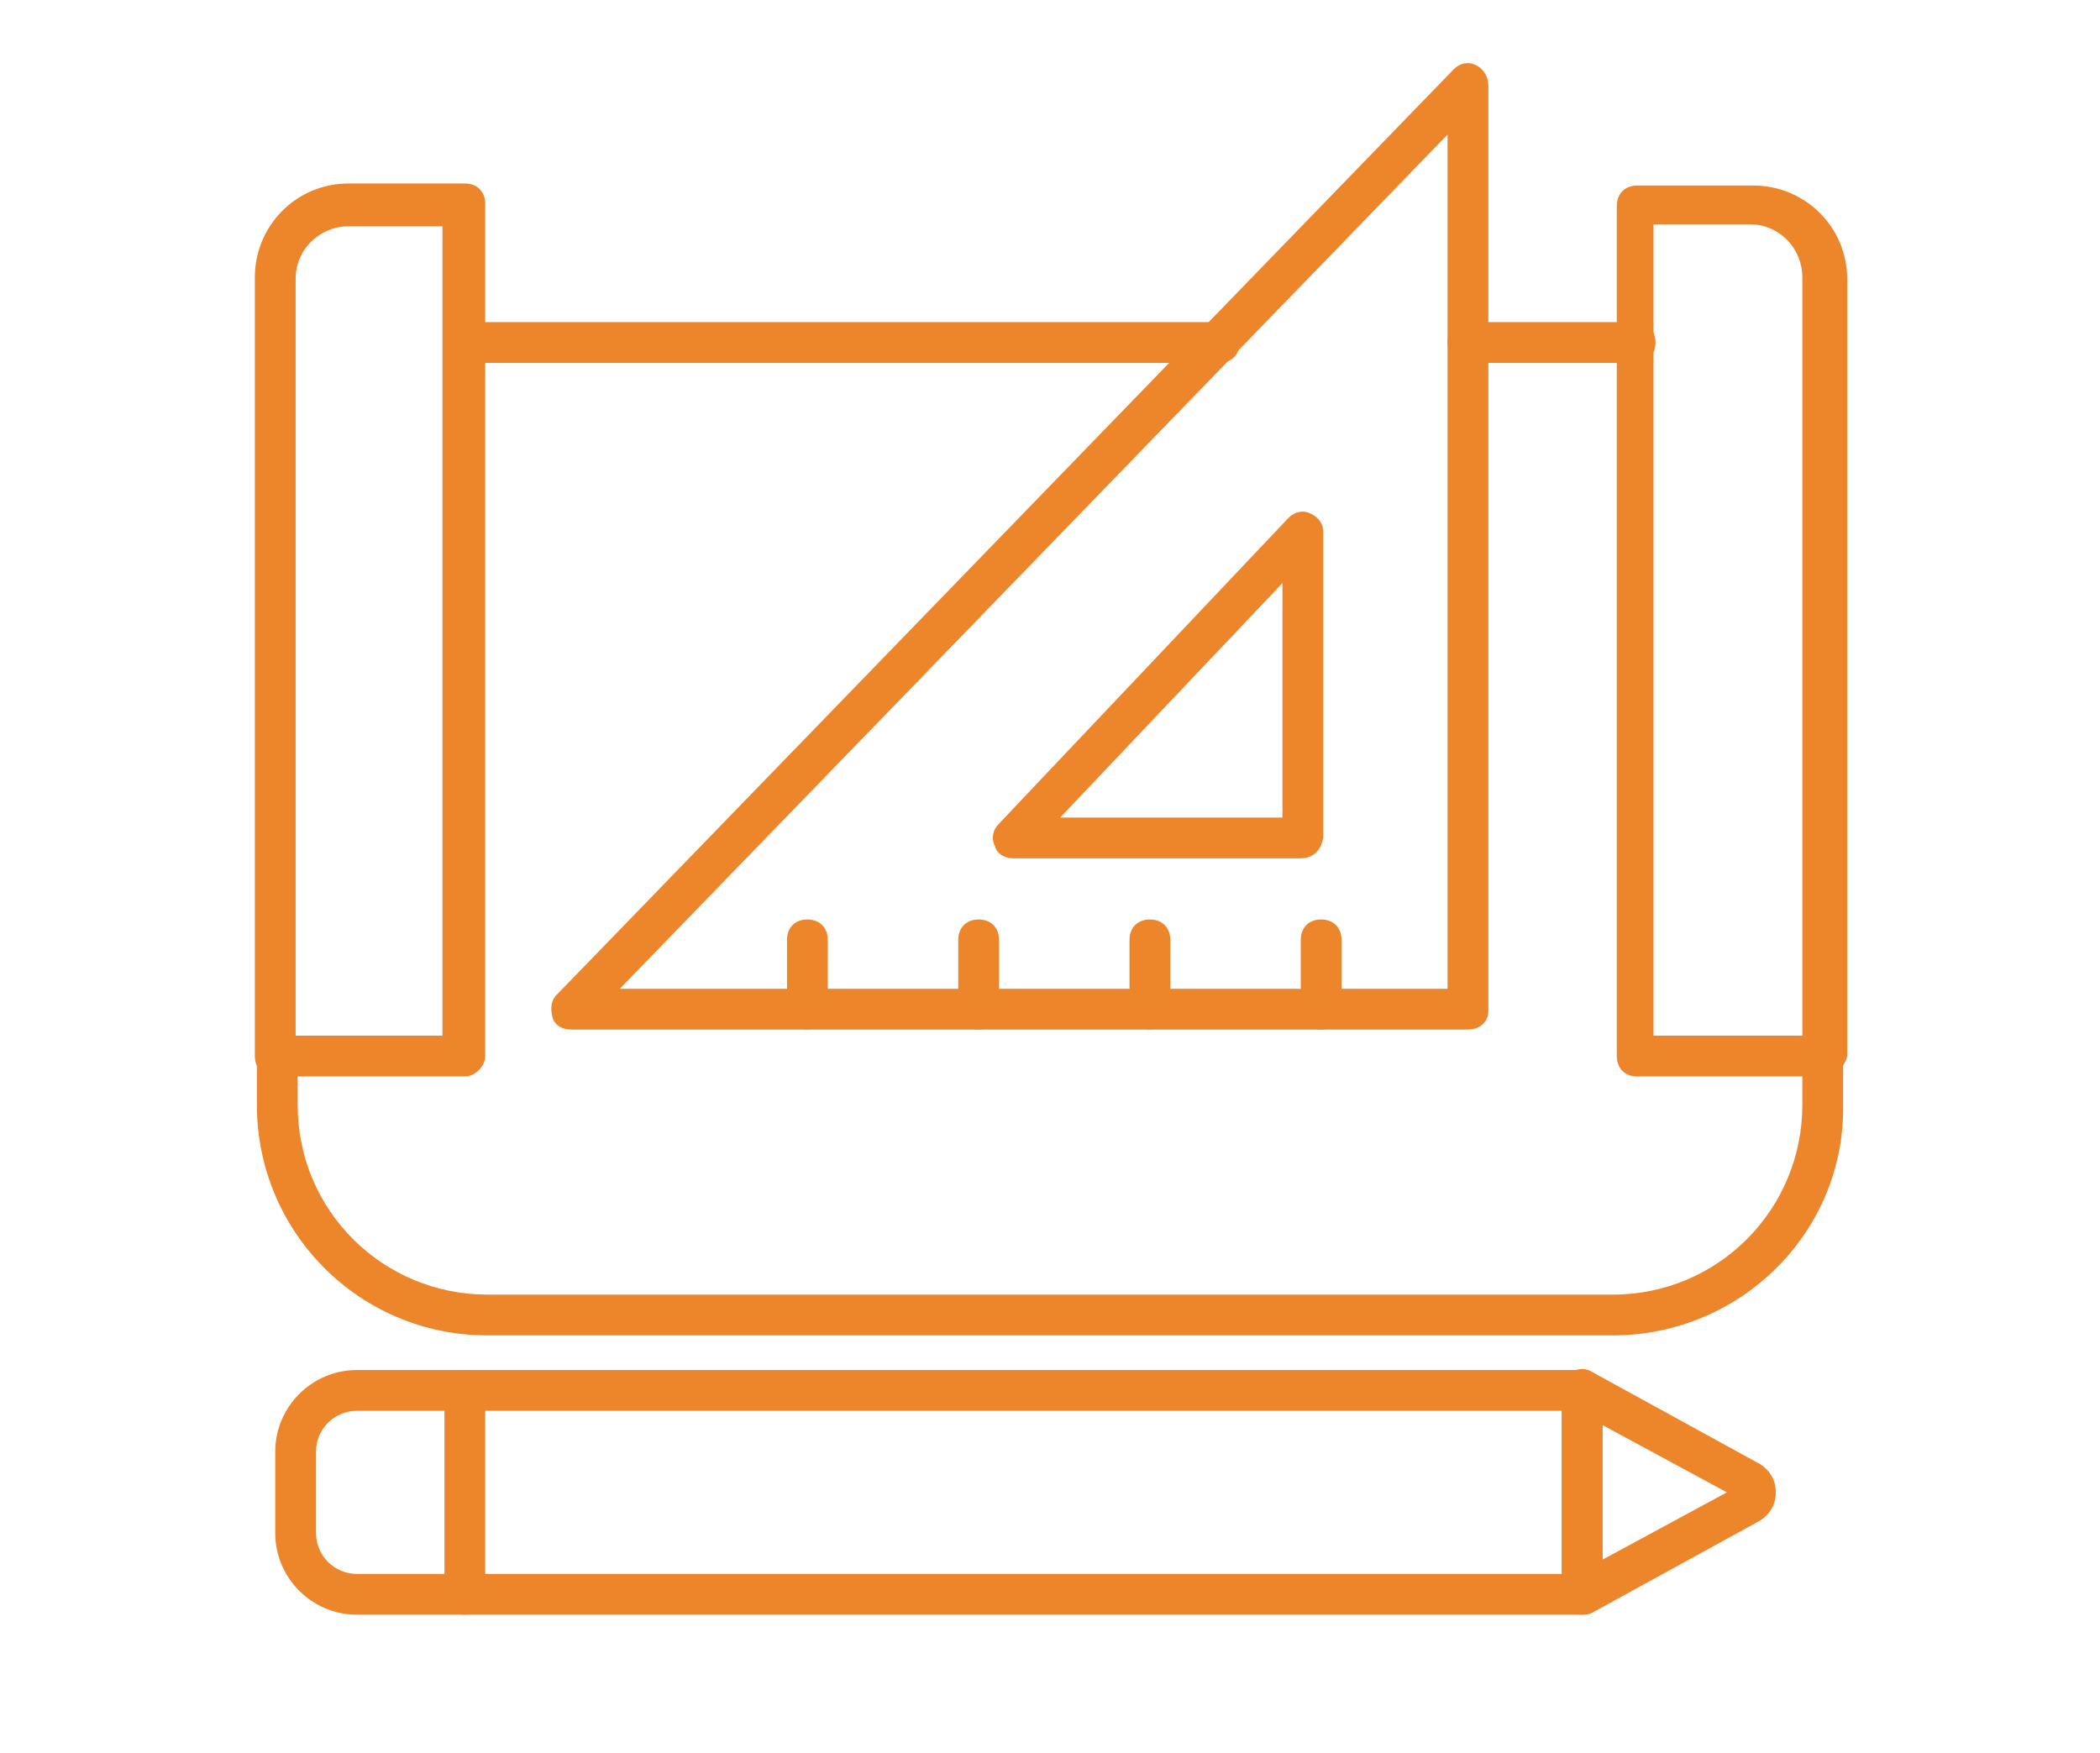
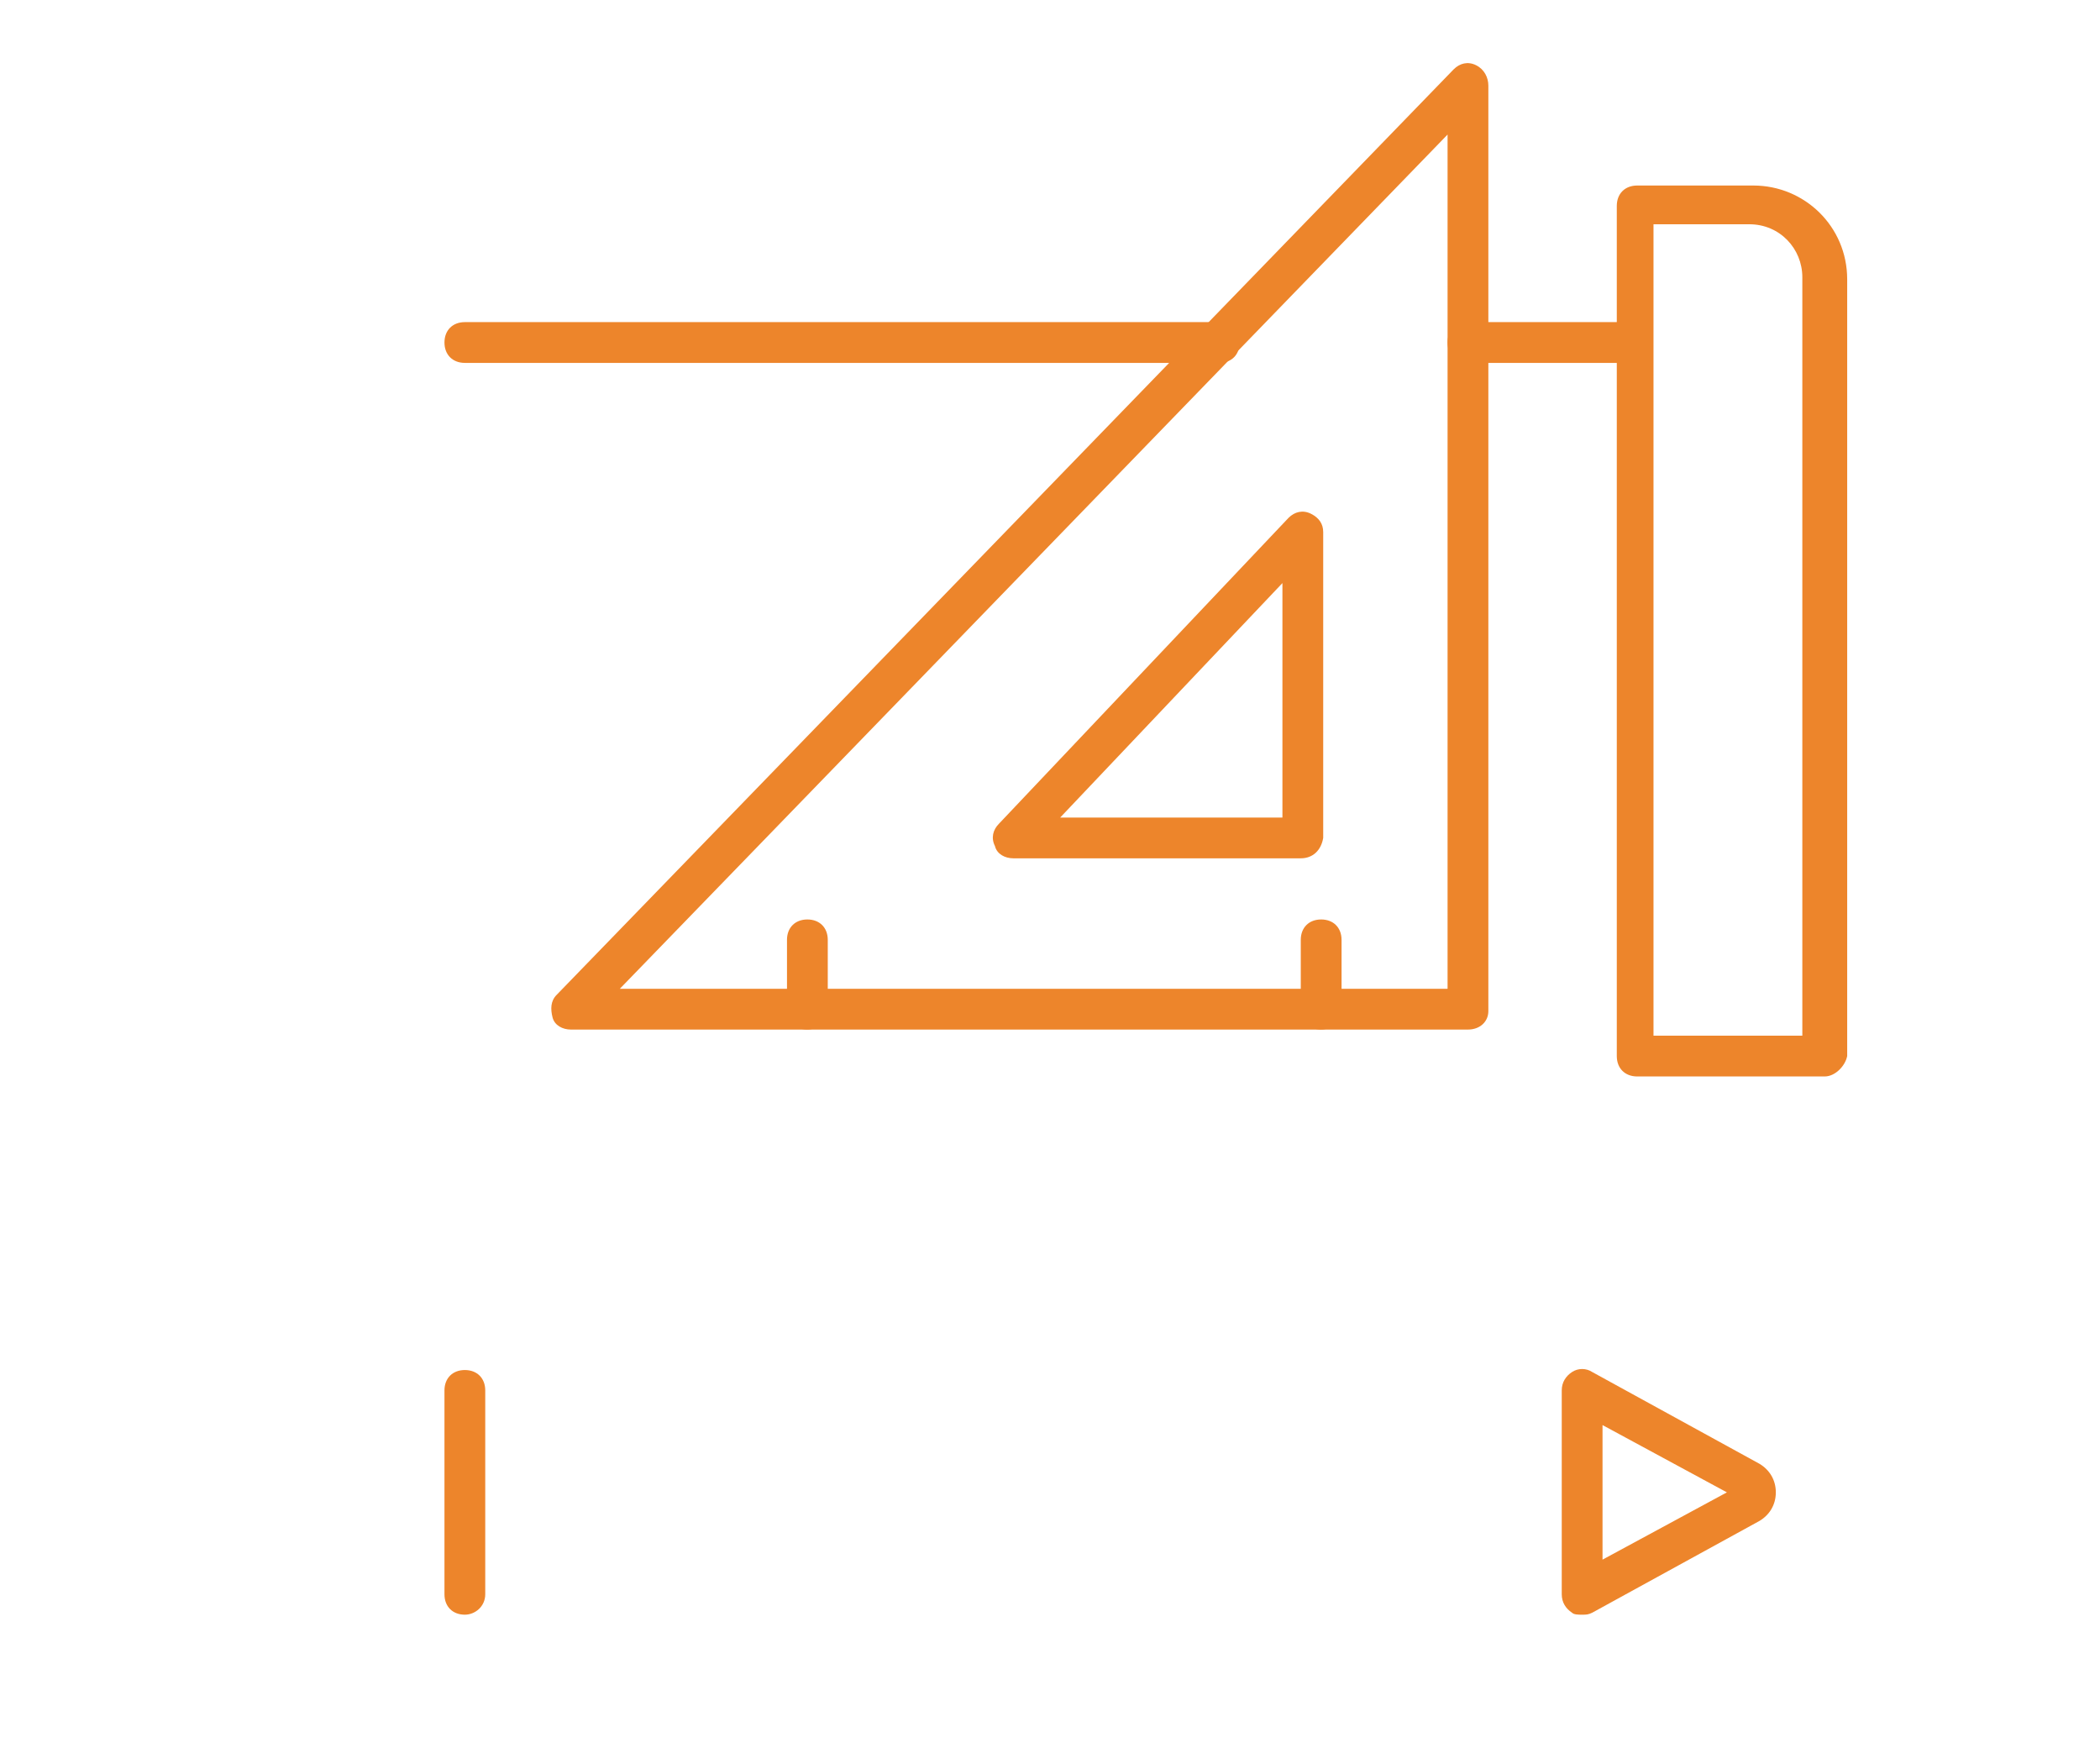
<svg xmlns="http://www.w3.org/2000/svg" version="1.1" id="Слой_1" x="0px" y="0px" viewBox="-7191 3359.1 103 86" style="enable-background:new -7191 3359.1 103 86;" xml:space="preserve">
  <style type="text/css">
	.st0{fill:#ED852B;}
</style>
  <g id="XMLID_26_">
    <g id="XMLID_40_">
      <path id="XMLID_118_" class="st0" d="M-7119,3409.6h-44c-0.4,0-0.8-0.2-0.9-0.6c-0.1-0.4-0.1-0.8,0.2-1.1l44-45.4    c0.3-0.3,0.7-0.4,1.1-0.2s0.6,0.6,0.6,1v45.4C-7118,3409.2-7118.4,3409.6-7119,3409.6z M-7160.6,3407.6h40.6v-41.9L-7160.6,3407.6    z" />
    </g>
    <g id="XMLID_39_">
      <path id="XMLID_115_" class="st0" d="M-7127.2,3401.2h-14.1c-0.4,0-0.8-0.2-0.9-0.6c-0.2-0.4-0.1-0.8,0.2-1.1l14.2-15    c0.3-0.3,0.7-0.4,1.1-0.2c0.4,0.2,0.6,0.5,0.6,0.9v15C-7126.2,3400.8-7126.6,3401.2-7127.2,3401.2z M-7139,3399.2h10.9v-11.5    L-7139,3399.2z" />
    </g>
    <g id="XMLID_38_">
      <path id="XMLID_114_" class="st0" d="M-7151.4,3409.6c-0.6,0-1-0.4-1-1v-3.4c0-0.6,0.4-1,1-1s1,0.4,1,1v3.4    C-7150.4,3409.2-7150.9,3409.6-7151.4,3409.6z" />
    </g>
    <g id="XMLID_37_">
-       <path id="XMLID_113_" class="st0" d="M-7143,3409.6c-0.6,0-1-0.4-1-1v-3.4c0-0.6,0.4-1,1-1s1,0.4,1,1v3.4    C-7142,3409.2-7142.5,3409.6-7143,3409.6z" />
-     </g>
+       </g>
    <g id="XMLID_36_">
-       <path id="XMLID_112_" class="st0" d="M-7134.6,3409.6c-0.6,0-1-0.4-1-1v-3.4c0-0.6,0.4-1,1-1s1,0.4,1,1v3.4    C-7133.6,3409.2-7134.1,3409.6-7134.6,3409.6z" />
-     </g>
+       </g>
    <g id="XMLID_35_">
      <path id="XMLID_111_" class="st0" d="M-7126.2,3409.6c-0.6,0-1-0.4-1-1v-3.4c0-0.6,0.4-1,1-1c0.6,0,1,0.4,1,1v3.4    C-7125.2,3409.2-7125.7,3409.6-7126.2,3409.6z" />
    </g>
    <g id="XMLID_34_">
-       <path id="XMLID_110_" class="st0" d="M-7111.9,3424.6h-55.2c-6.3,0-11.3-5.1-11.3-11.3v-2.4c0-0.6,0.4-1,1-1s1,0.4,1,1v2.4    c0,5.2,4.2,9.3,9.3,9.3h55.2c5.2,0,9.3-4.2,9.3-9.3v-2.4c0-0.6,0.4-1,1-1s1,0.4,1,1v2.4    C-7100.5,3419.5-7105.6,3424.6-7111.9,3424.6z" />
-     </g>
+       </g>
    <g id="XMLID_33_">
      <path id="XMLID_109_" class="st0" d="M-7131.2,3376.9h-37c-0.6,0-1-0.4-1-1c0-0.6,0.4-1,1-1h37c0.6,0,1,0.4,1,1    C-7130.2,3376.5-7130.6,3376.9-7131.2,3376.9z" />
    </g>
    <g id="XMLID_32_">
-       <path id="XMLID_108_" class="st0" d="M-7110.8,3376.9h-8.2c-0.6,0-1-0.4-1-1c0-0.6,0.4-1,1-1h8.2c0.6,0,1,0.4,1,1    C-7109.8,3376.5-7110.2,3376.9-7110.8,3376.9z" />
+       <path id="XMLID_108_" class="st0" d="M-7110.8,3376.9h-8.2c-0.6,0-1-0.4-1-1c0-0.6,0.4-1,1-1h8.2C-7109.8,3376.5-7110.2,3376.9-7110.8,3376.9z" />
    </g>
    <g id="XMLID_31_">
-       <path id="XMLID_105_" class="st0" d="M-7168.2,3411.9h-9.3c-0.6,0-1-0.4-1-1v-38.2c0-2.5,2-4.6,4.6-4.6h5.7c0.6,0,1,0.4,1,1v41.8    C-7167.2,3411.4-7167.7,3411.9-7168.2,3411.9z M-7176.5,3409.9h7.2v-39.7h-4.6c-1.4,0-2.6,1.1-2.6,2.6V3409.9z" />
-     </g>
+       </g>
    <g id="XMLID_30_">
      <path id="XMLID_102_" class="st0" d="M-7101.5,3411.9h-9.2c-0.6,0-1-0.4-1-1v-41.7c0-0.6,0.4-1,1-1h5.7c2.5,0,4.6,2,4.6,4.6v38.1    C-7100.5,3411.4-7101,3411.9-7101.5,3411.9z M-7109.8,3409.9h7.2v-37.2c0-1.4-1.1-2.6-2.6-2.6h-4.7v39.8H-7109.8z" />
    </g>
    <g id="XMLID_29_">
-       <path id="XMLID_99_" class="st0" d="M-7113.4,3438.3h-60.1c-2.2,0-4-1.8-4-4v-4c0-2.2,1.8-4,4-4h60.1c0.6,0,1,0.4,1,1v10    C-7112.4,3437.9-7112.9,3438.3-7113.4,3438.3z M-7173.5,3428.3c-1.1,0-2,0.9-2,2v4c0,1.1,0.9,2,2,2h59.1v-8H-7173.5z" />
-     </g>
+       </g>
    <g id="XMLID_28_">
      <path id="XMLID_98_" class="st0" d="M-7168.2,3438.3c-0.6,0-1-0.4-1-1v-10c0-0.6,0.4-1,1-1c0.6,0,1,0.4,1,1v10    C-7167.2,3437.9-7167.7,3438.3-7168.2,3438.3z" />
    </g>
    <g id="XMLID_27_">
      <path id="XMLID_95_" class="st0" d="M-7113.4,3438.3c-0.2,0-0.4,0-0.5-0.1c-0.3-0.2-0.5-0.5-0.5-0.9v-10c0-0.4,0.2-0.7,0.5-0.9    c0.3-0.2,0.7-0.2,1,0l8.2,4.5c0.5,0.3,0.8,0.8,0.8,1.4c0,0.6-0.3,1.1-0.8,1.4l-8.2,4.5    C-7113.1,3438.3-7113.2,3438.3-7113.4,3438.3z M-7112.4,3429v6.6l6.1-3.3L-7112.4,3429z" />
    </g>
  </g>
</svg>